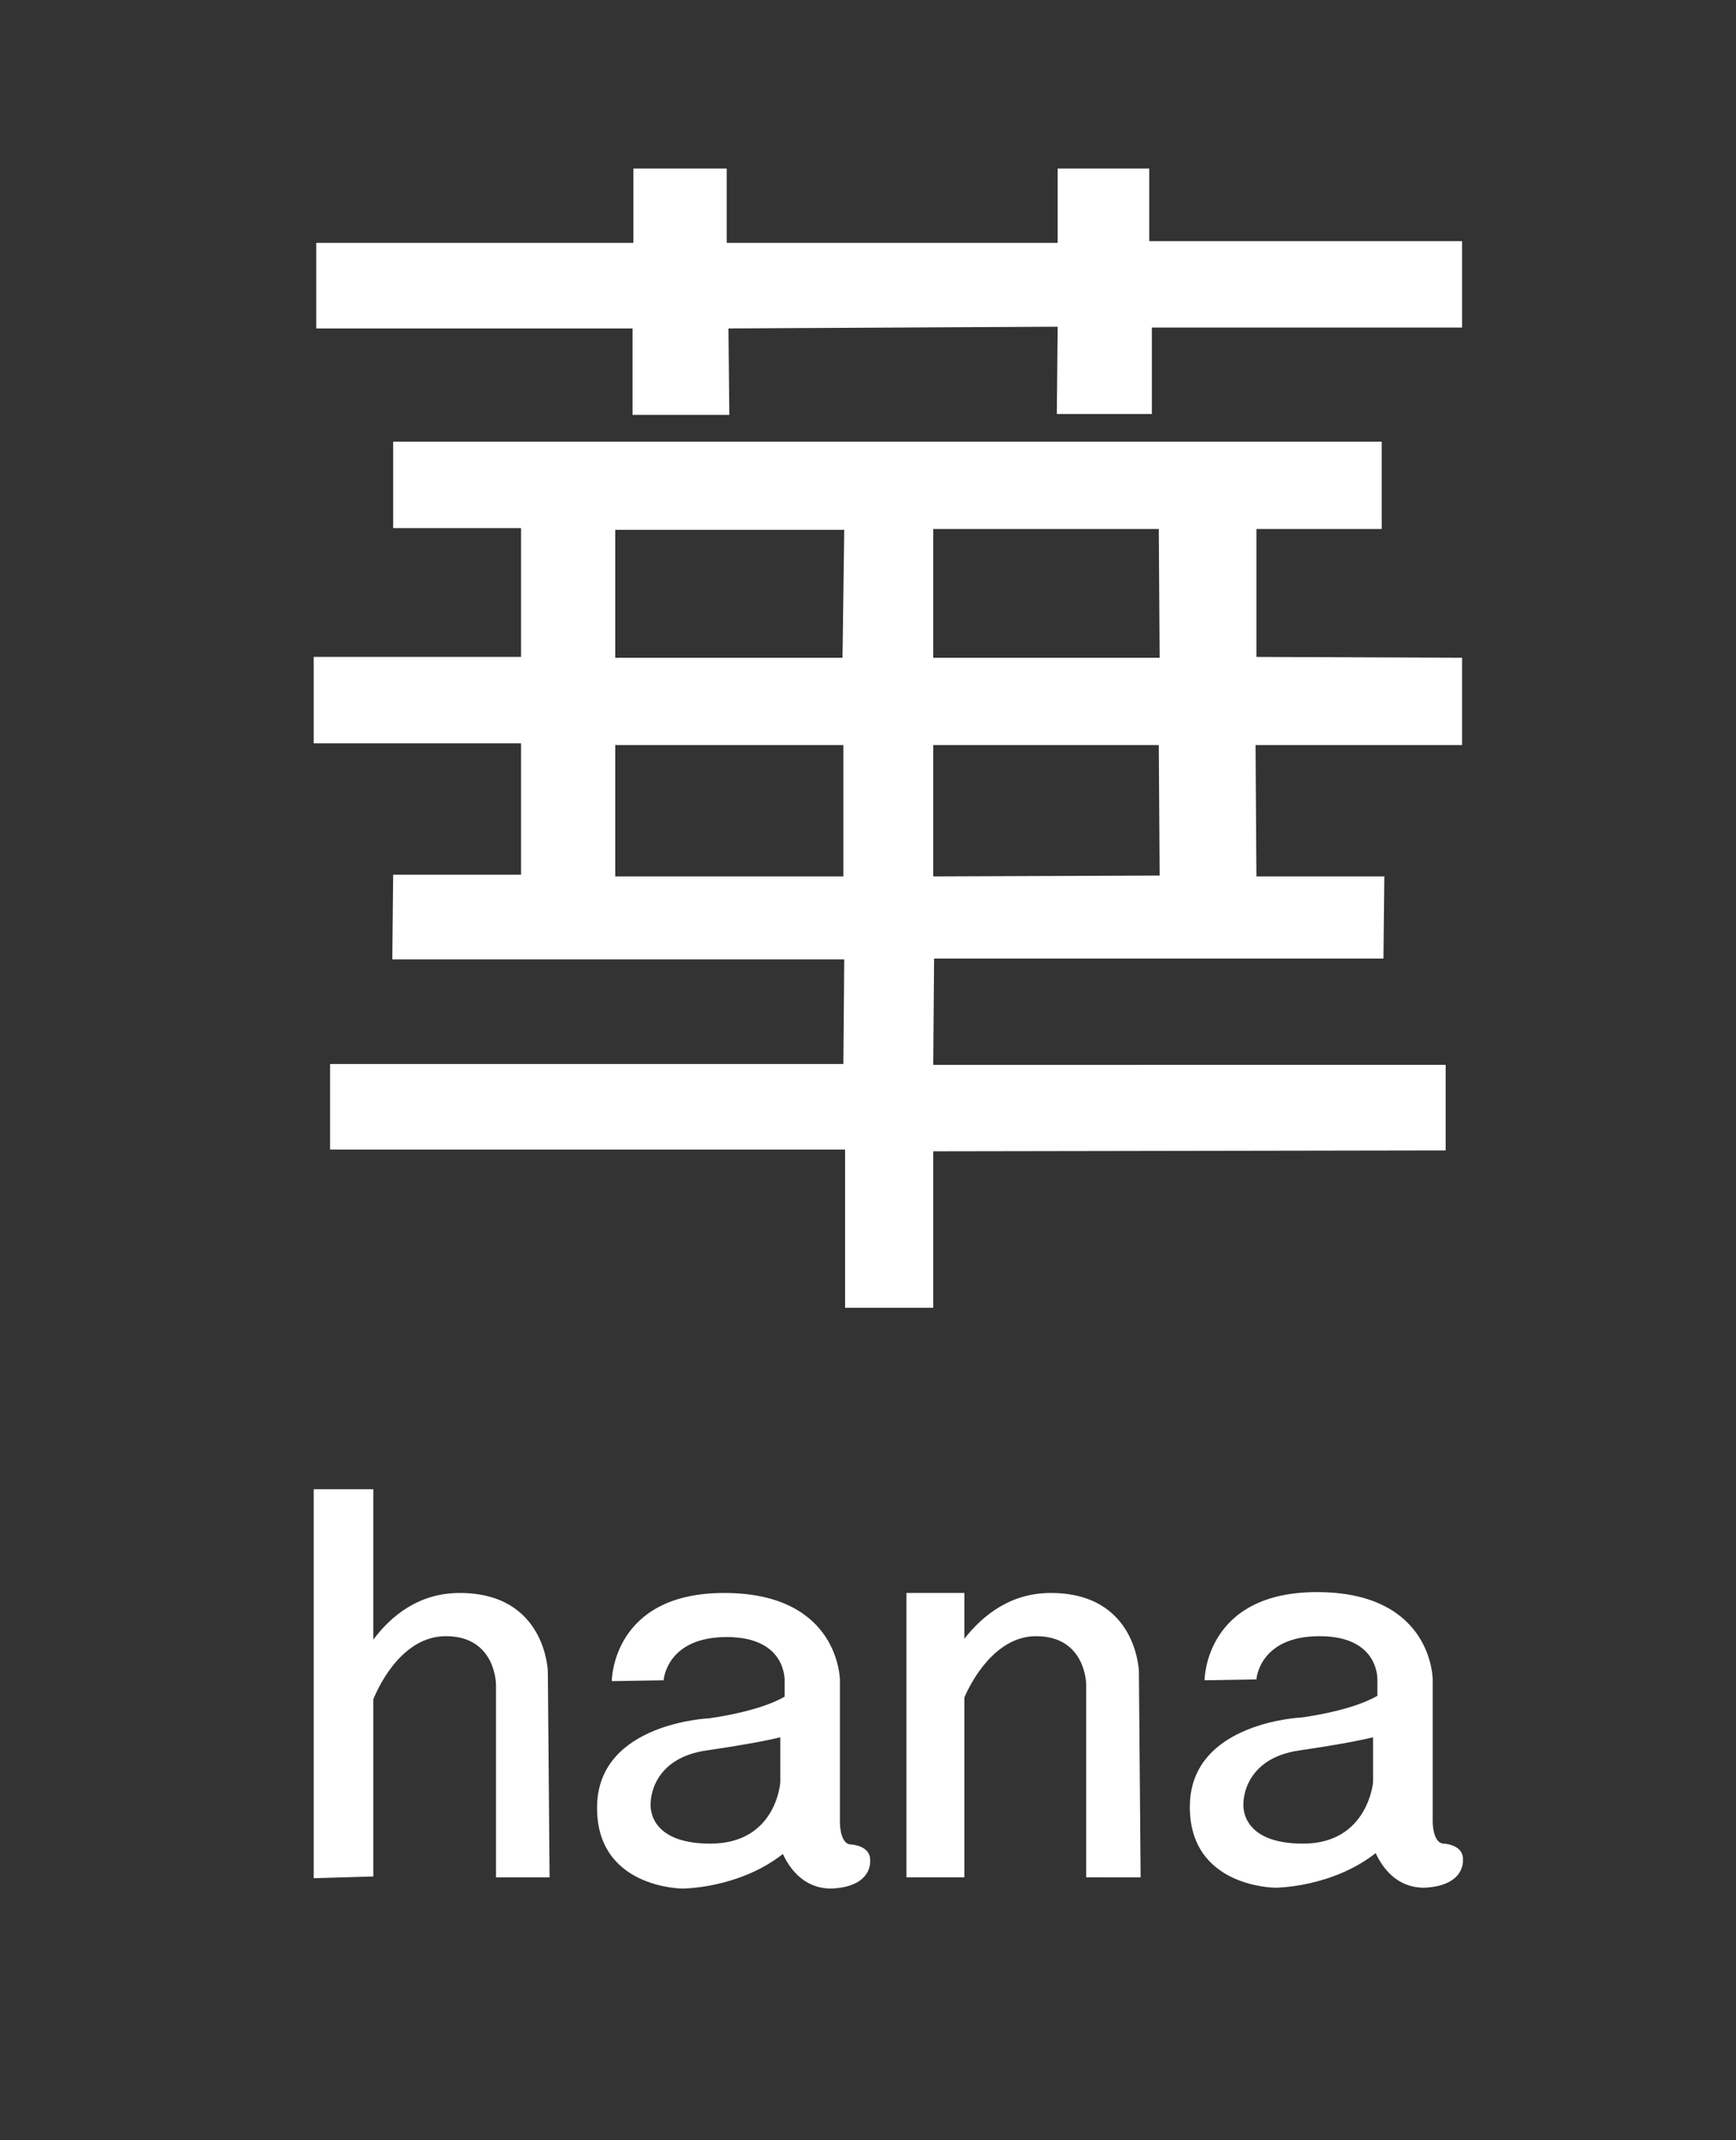
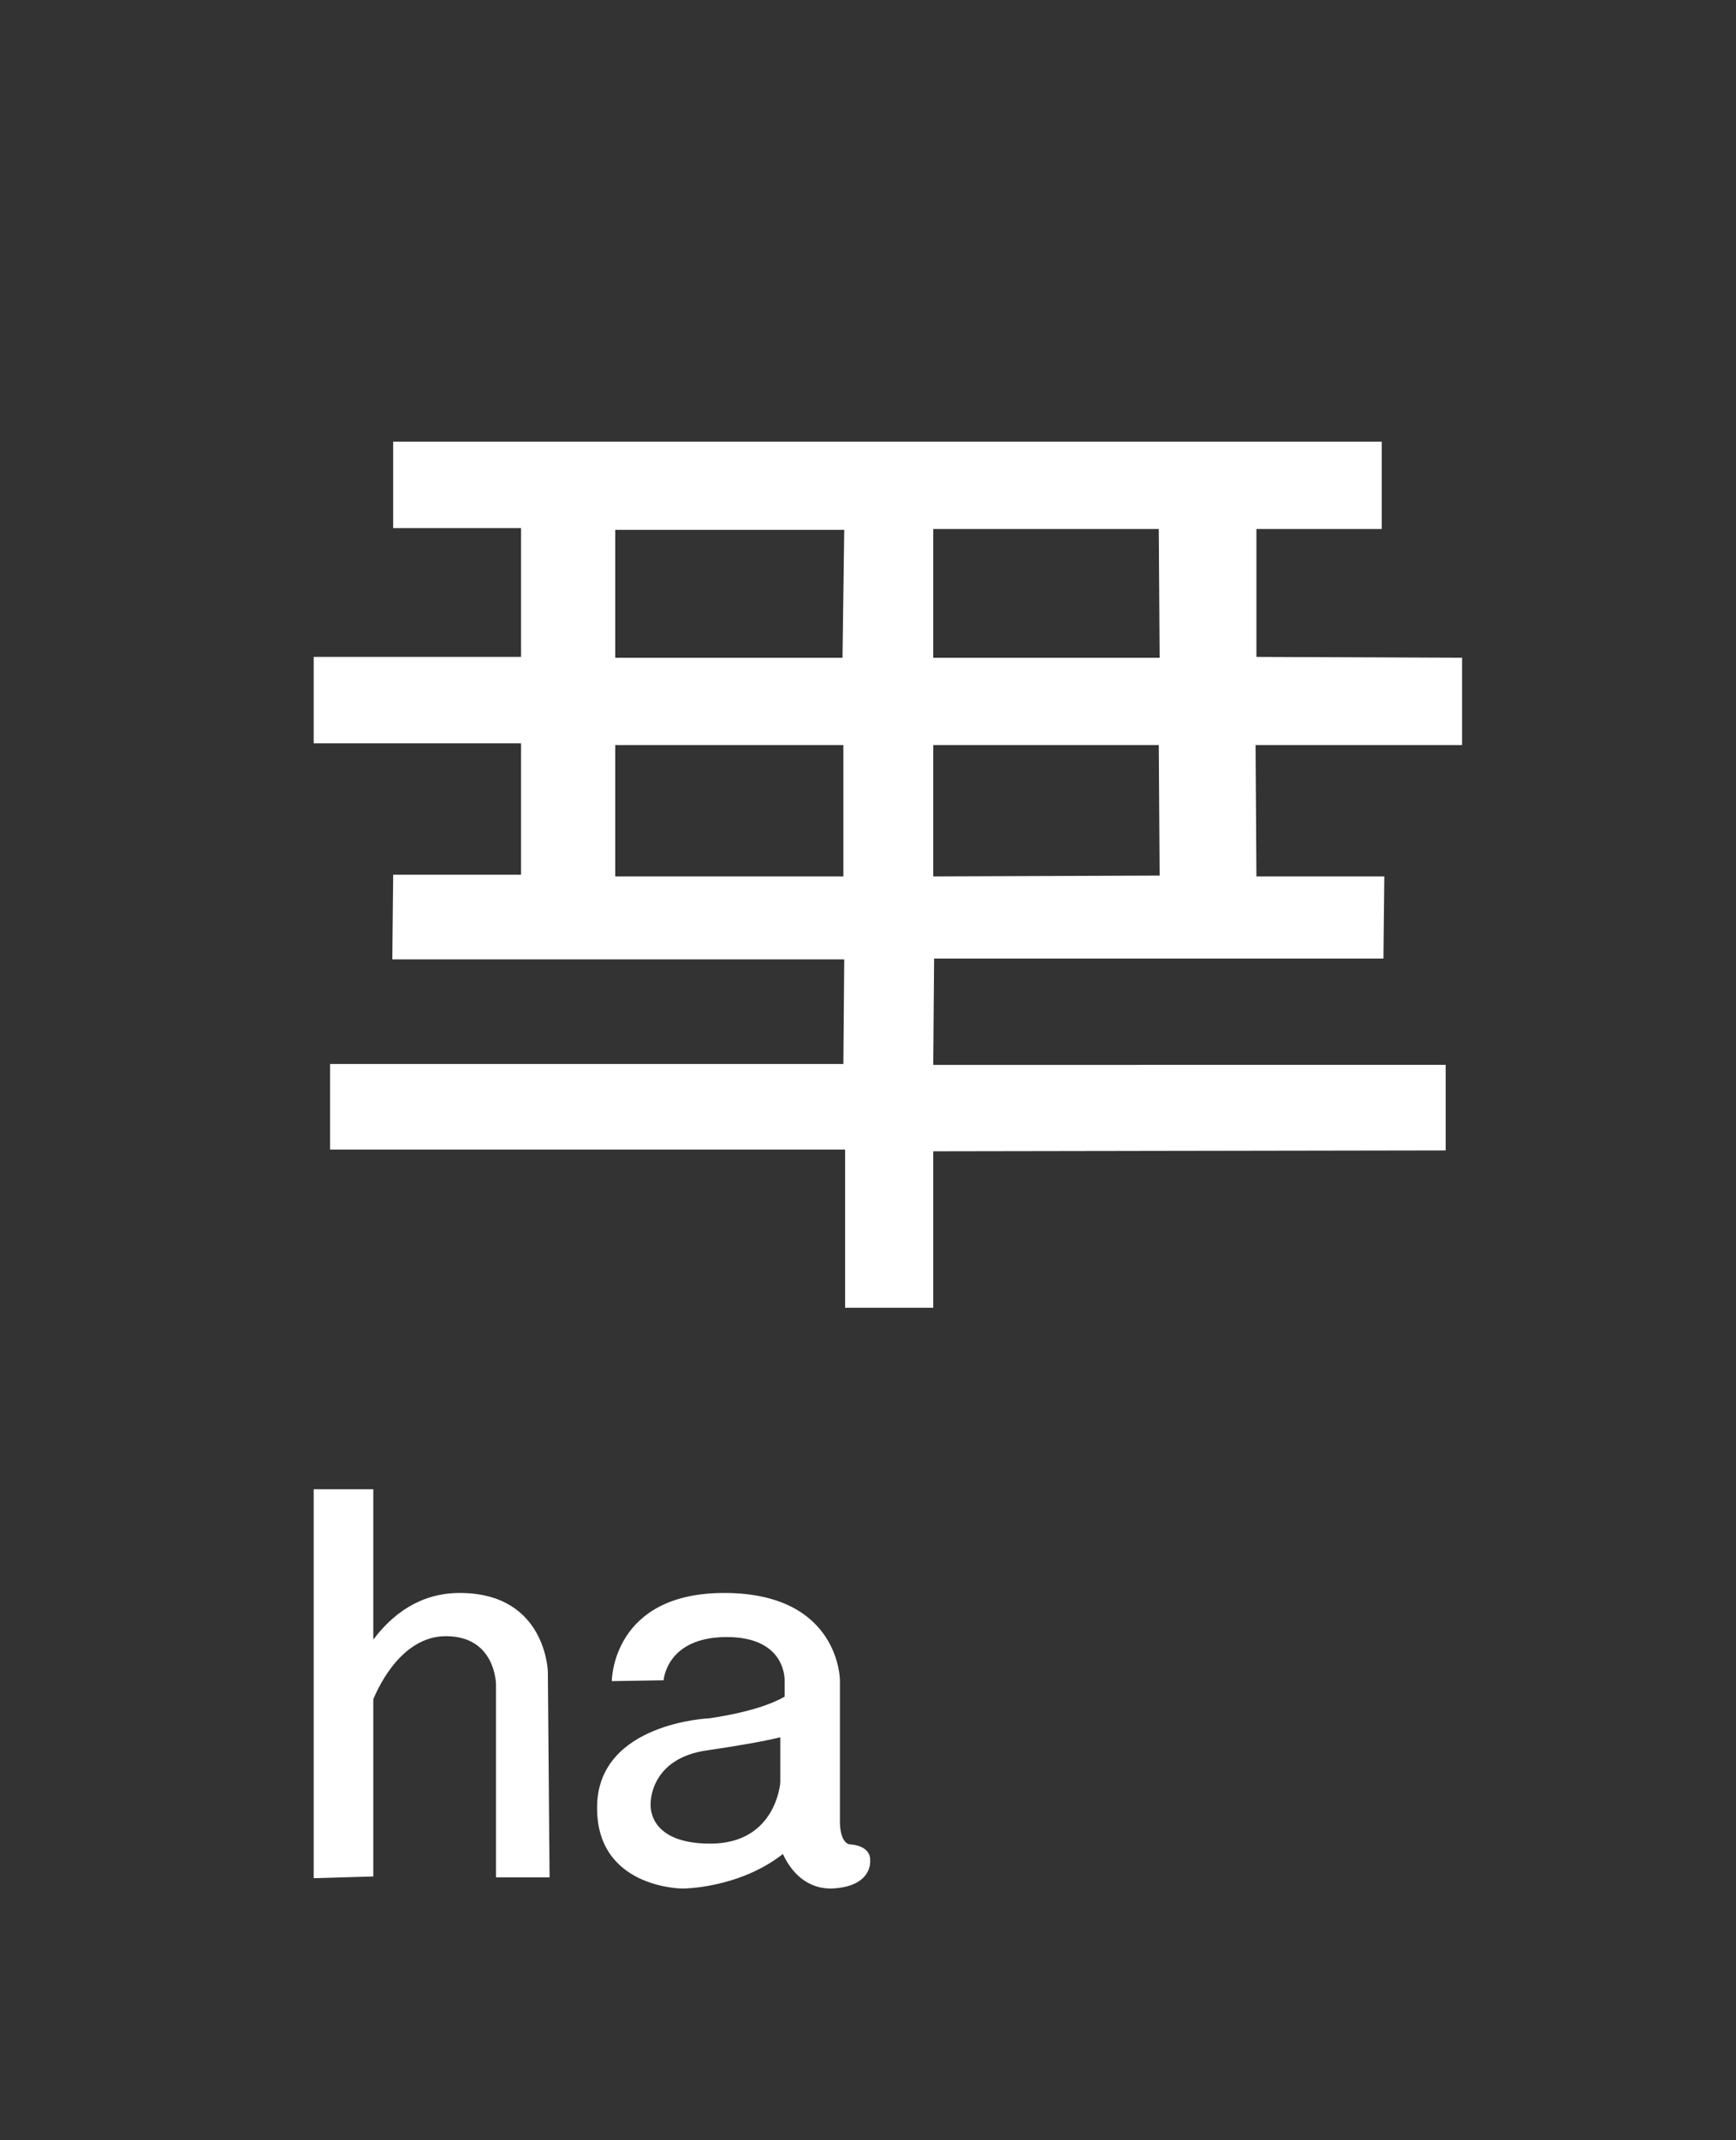
<svg xmlns="http://www.w3.org/2000/svg" version="1.1" id="Ebene_1" x="0px" y="0px" viewBox="0 0 200.9 247.6" style="enable-background:new 0 0 200.9 247.6;" xml:space="preserve">
  <rect x="0" y="0" width="200.9" height="247.6" fill="#333333" stroke="none" />
  <style type="text/css">
	.st0{fill:#FFFFFF;}
</style>
-   <path class="st0" d="M133,28.1v-8.6h-10.6v8.6H84.1v-8.6H73.3v8.6H36.6c0,0.1,0,0.2,0,0.2c0,3.2,0,6.5,0,9.7h36.6v10h11.2l-0.1-10  l38.1-0.2l-0.1,10.1h11v-10h35.9v-10H133z" />
  <path class="st0" d="M169.1,76.1L145.4,76V61.2l14.5,0V51.1l-114.4,0l0,10h14.8v14.9h-24V86h24v15.2H45.5l-0.1,9.8h52.3l-0.1,12.1  l-59.4,0v9.9h59.6v18.3H108v-18.1l59.3-0.1v-9.9H108l0.1-12.3h52l0.1-9.5h-14.8l-0.1-15.2h23.9V76.1z M97.5,101.4H71.2V86.2h26.4  V101.4z M97.5,76.1H71.2V61.3h26.5L97.5,76.1z M108,101.4V86.2h26.1l0.1,15.1L108,101.4z M108,76.1V61.2h26.1l0.1,14.9H108z" />
  <path class="st0" d="M63.6,217.2l-0.2-23.8c0,0-0.2-9.1-10.2-9.1c-4.7,0-7.9,2.6-10,5.4v-17.4h-6.9v45l6.9-0.2v-20.5  c0.7-1.7,3.4-7.3,8.4-7.3c5.8,0,5.8,5.6,5.8,5.6v22.3H63.6z" />
-   <path class="st0" d="M132,217.2l-0.2-23.8c0,0-0.2-9.1-10.2-9.1c-4.6,0-7.8,2.5-10,5.3v-5.3h-6.7v32.9h6.7v-20.8  c0.8-1.9,3.6-7.1,8.3-7.1c5.8,0,5.8,5.6,5.8,5.6v22.3H132z" />
  <path class="st0" d="M100.7,215.3c0.1-1.8-2.2-1.9-2.2-1.9c-1.3,0-1.3-2.5-1.3-2.5v-16.5c0,0,0-10-13.2-10.1  c-13.2-0.1-13.2,10.2-13.2,10.2l6-0.1c0,0,0.3-5,7.3-5c7,0,6.7,5.1,6.7,5.1v1.8c-1.4,0.8-4,1.8-8.7,2.5c0,0-12.8,0.5-13,10.1  s9.9,9.6,9.9,9.6s6.5,0,11.6-4c0.7,1.5,2.3,4,5.6,4C101,218.3,100.7,215.3,100.7,215.3z M94,203.4l0-1.5L94,203.4L94,203.4z   M82.2,213.3c-7.5,0-6.9-4.7-6.9-4.7s-0.1-5.2,6.6-6.1c3.4-0.5,6.3-1,8.4-1.5l0,5.2l0,0C90.3,206.3,89.8,213.3,82.2,213.3z" />
-   <path class="st0" d="M169.3,215.2c0.1-1.8-2.2-1.9-2.2-1.9c-1.3,0-1.3-2.5-1.3-2.5v-16.5c0,0,0-10-13.2-10.1  c-13.2-0.1-13.2,10.2-13.2,10.2l6-0.1c0,0,0.3-5,7.3-5c7,0,6.7,5.1,6.7,5.1v1.8c-1.4,0.8-4,1.8-8.7,2.5c0,0-12.8,0.5-13,10.1  s9.9,9.6,9.9,9.6s6.5,0,11.6-4c0.7,1.5,2.3,4,5.6,4C169.6,218.2,169.3,215.2,169.3,215.2z M162.5,203.4l0-1.5L162.5,203.4  L162.5,203.4z M150.8,213.3c-7.5,0-6.9-4.7-6.9-4.7s-0.1-5.2,6.6-6.1c3.4-0.5,6.3-1,8.4-1.5l0,5.2l0,0  C158.9,206.2,158.3,213.3,150.8,213.3z" />
</svg>